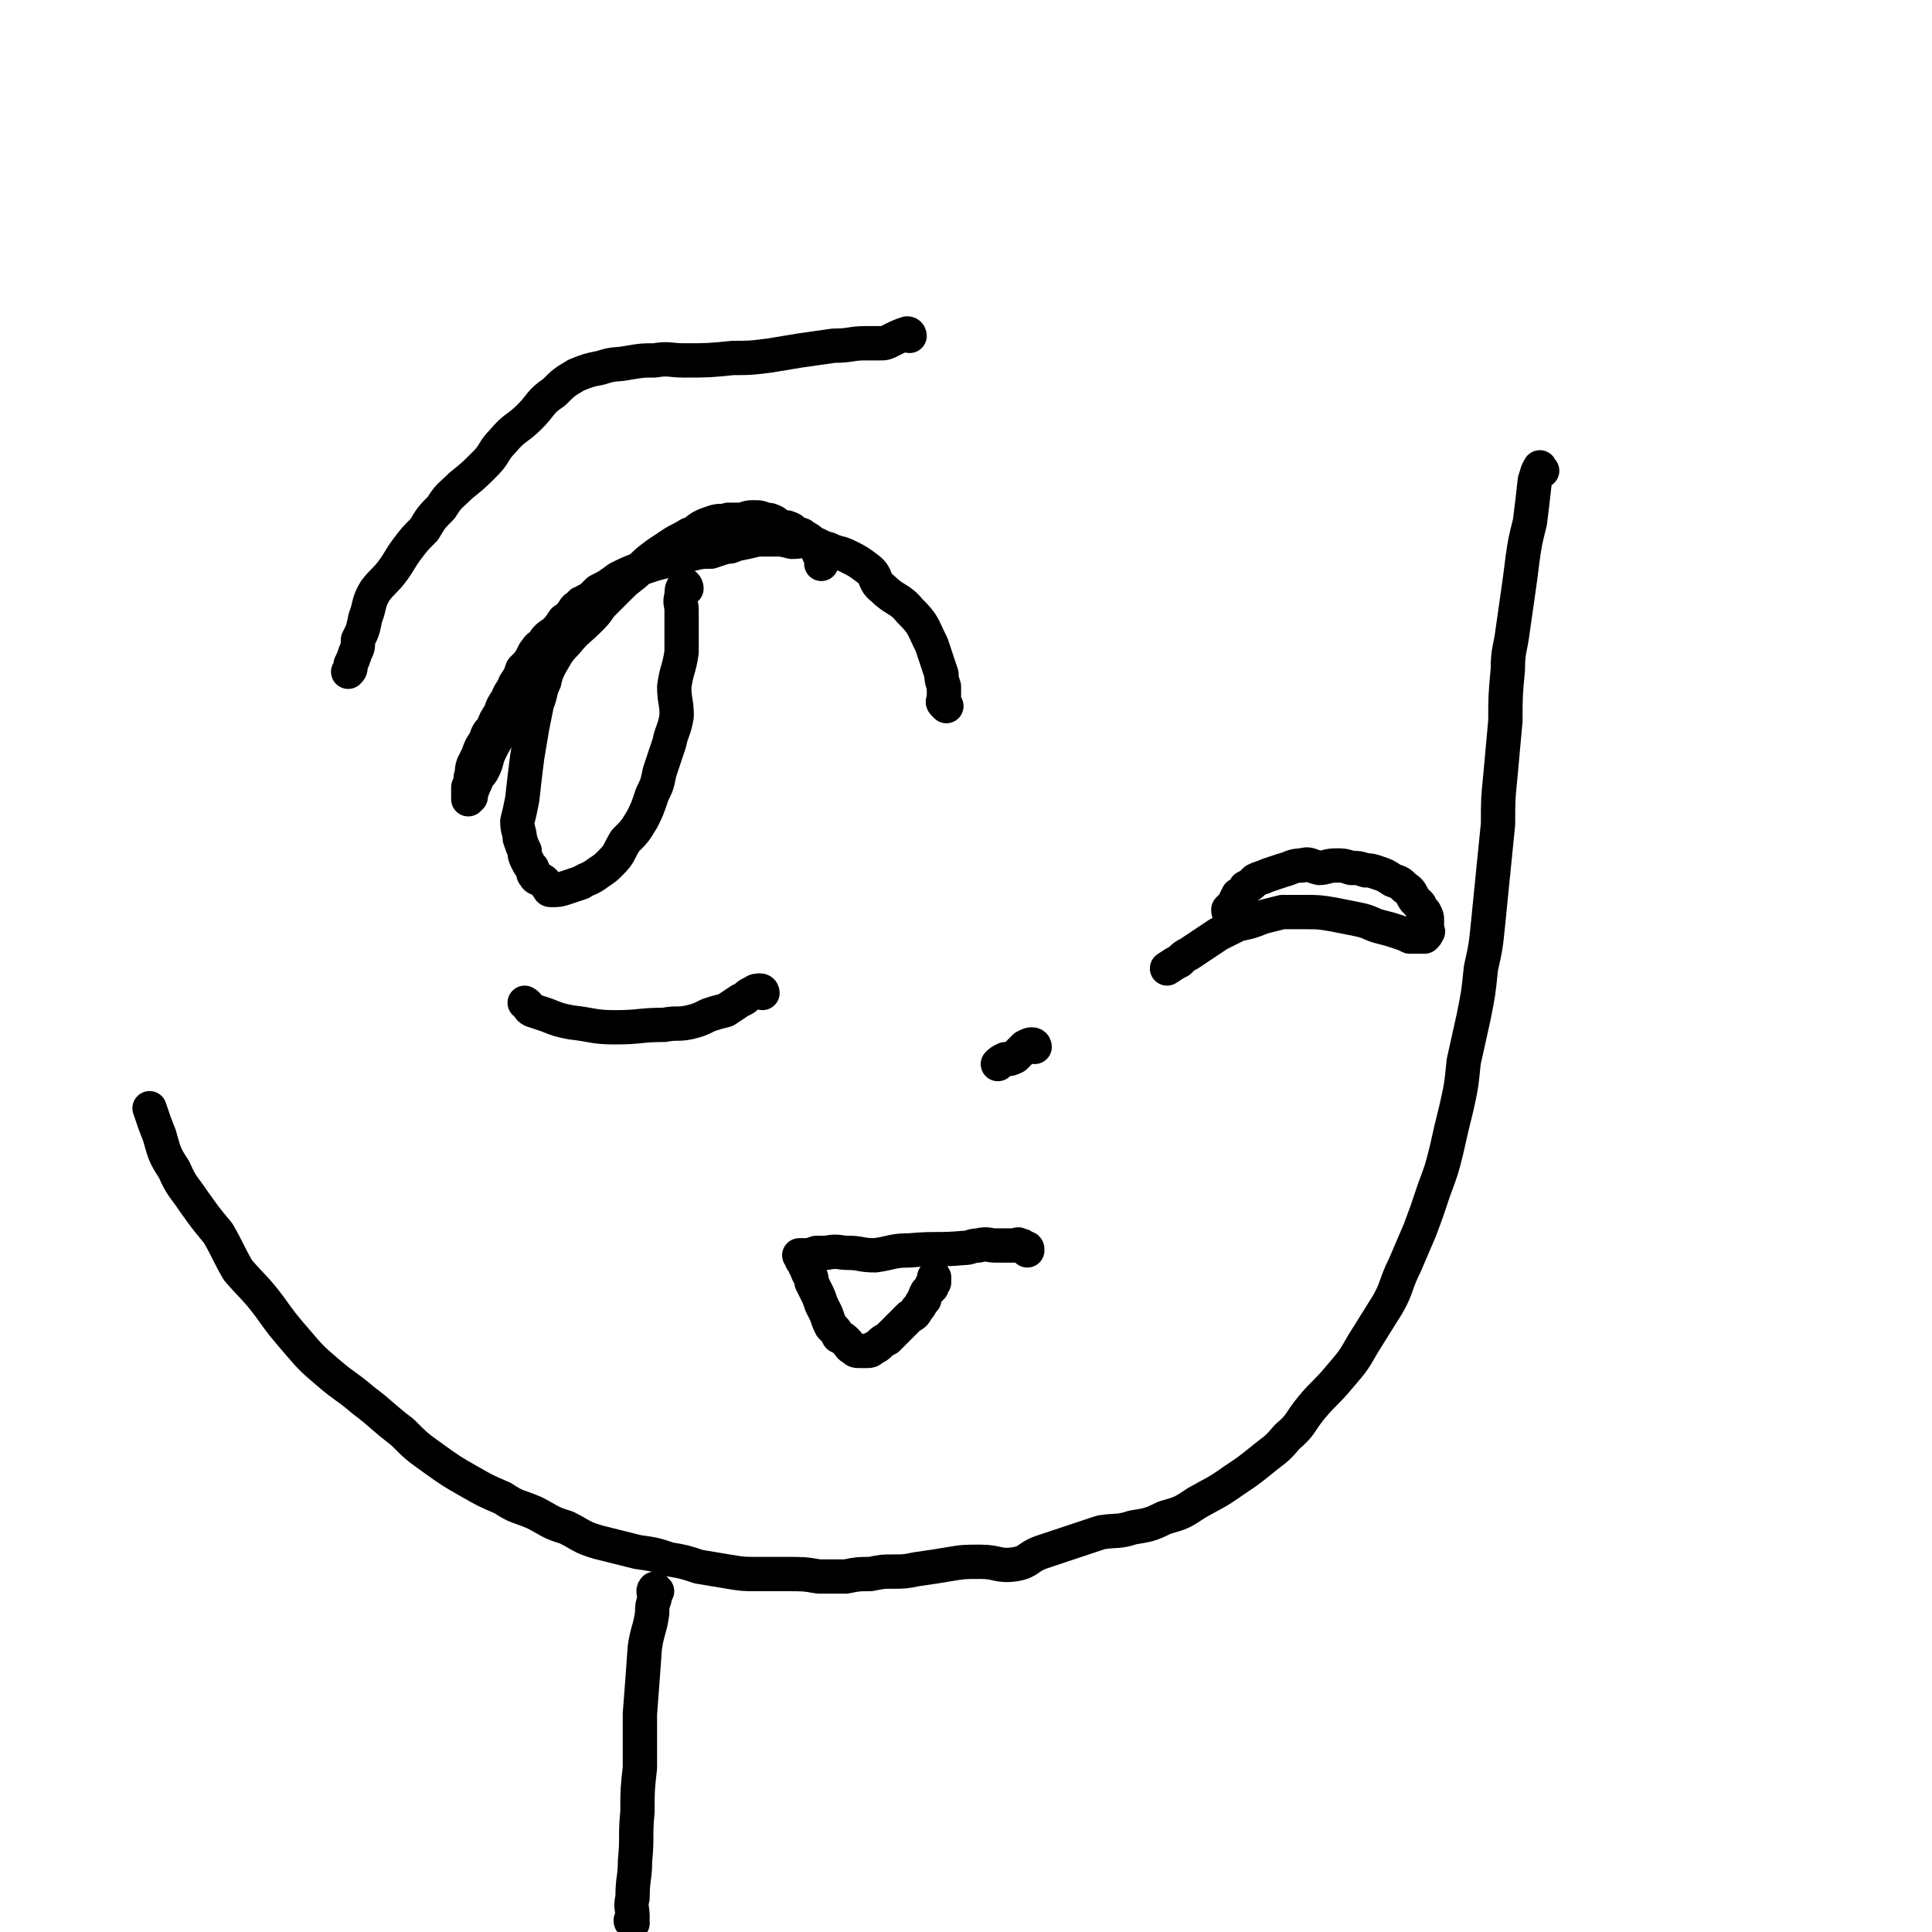
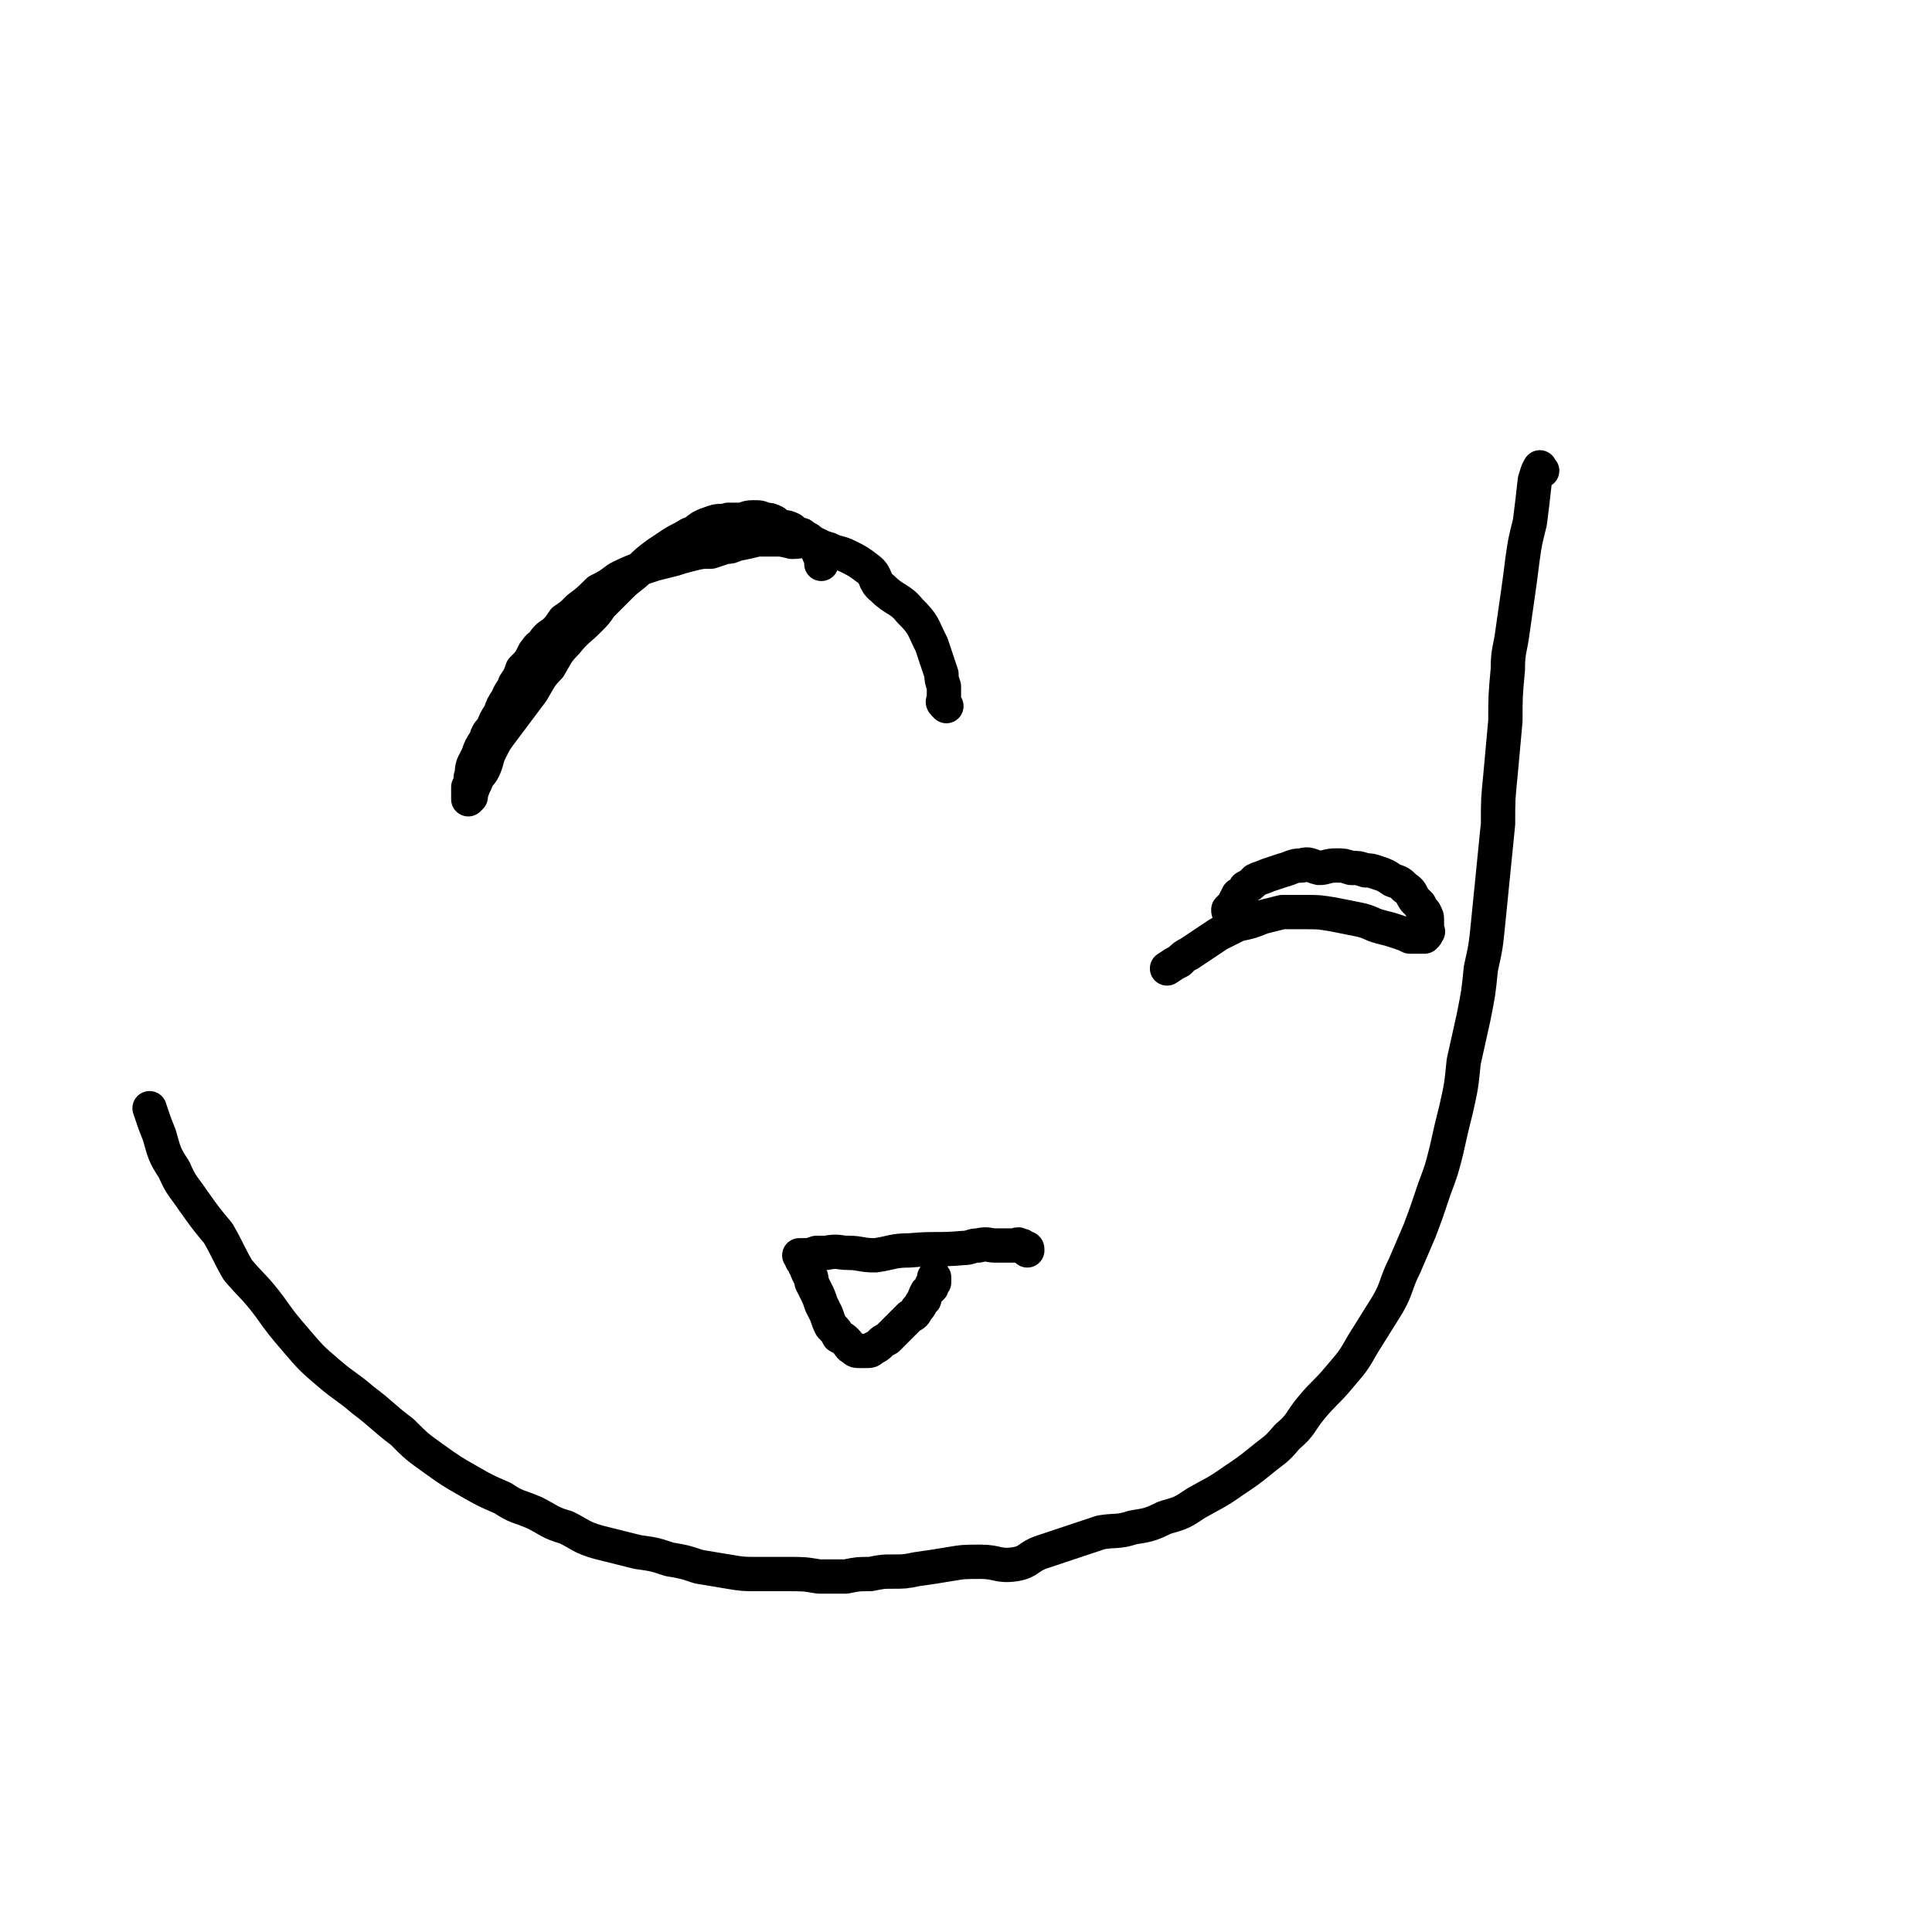
<svg xmlns="http://www.w3.org/2000/svg" viewBox="0 0 788 788" version="1.1">
  <g fill="none" stroke="#000000" stroke-width="14" stroke-linecap="round" stroke-linejoin="round">
    <path d="M629,192c-1,-1 -1,-2 -1,-1 -1,1 -1,2 -2,5 -1,9 -1,9 -2,17 -2,8 -2,8 -3,15 -1,8 -1,8 -2,15 -1,7 -1,7 -2,14 -1,8 -2,8 -2,16 -1,11 -1,11 -1,21 -1,11 -1,11 -2,22 -1,10 -1,10 -1,20 -1,10 -1,10 -2,20 -1,10 -1,10 -2,20 -1,10 -1,10 -3,19 -1,10 -1,10 -3,20 -2,9 -2,9 -4,18 -1,10 -1,10 -3,19 -2,8 -2,8 -4,17 -2,8 -2,8 -5,16 -3,9 -3,9 -6,17 -3,7 -3,7 -6,14 -4,8 -3,9 -7,16 -5,8 -5,8 -10,16 -4,7 -4,7 -10,14 -5,6 -6,6 -11,12 -5,6 -4,7 -10,12 -5,6 -5,5 -11,10 -5,4 -5,4 -11,8 -7,5 -8,5 -15,9 -6,4 -6,4 -13,6 -6,3 -7,3 -13,4 -6,2 -7,1 -13,2 -6,2 -6,2 -12,4 -6,2 -6,2 -12,4 -6,2 -5,4 -11,5 -7,1 -7,-1 -14,-1 -7,0 -7,0 -13,1 -6,1 -6,1 -13,2 -5,1 -5,1 -10,1 -4,0 -4,0 -9,1 -5,0 -5,0 -10,1 -6,0 -6,0 -11,0 -6,-1 -6,-1 -13,-1 -6,0 -6,0 -12,0 -6,0 -6,0 -12,-1 -6,-1 -6,-1 -12,-2 -6,-2 -6,-2 -12,-3 -6,-2 -6,-2 -13,-3 -8,-2 -8,-2 -16,-4 -7,-2 -7,-3 -13,-6 -7,-2 -7,-3 -13,-6 -7,-3 -7,-2 -13,-6 -7,-3 -7,-3 -14,-7 -7,-4 -7,-4 -14,-9 -7,-5 -7,-5 -13,-11 -8,-6 -8,-7 -16,-13 -7,-6 -7,-5 -14,-11 -7,-6 -7,-6 -13,-13 -6,-7 -6,-7 -11,-14 -6,-8 -7,-8 -13,-15 -4,-7 -4,-8 -8,-15 -5,-6 -5,-6 -10,-13 -4,-6 -5,-6 -8,-13 -4,-6 -4,-7 -6,-14 -2,-5 -2,-5 -4,-11 " />
-     <path d="M268,649c0,0 -1,-1 -1,-1 -1,1 0,2 0,4 -1,3 -1,3 -1,6 -1,7 -2,7 -3,14 -1,14 -1,14 -2,27 0,11 0,11 0,22 -1,9 -1,9 -1,18 -1,10 0,10 -1,20 0,7 -1,7 -1,15 -1,4 0,4 0,8 -1,1 -1,2 0,2 0,1 0,0 0,0 " />
    <path d="M419,510c0,-1 0,-1 -1,-1 -1,-1 -1,-1 -2,-1 -1,-1 -1,0 -2,0 -1,0 -1,0 -2,0 -3,0 -3,0 -6,0 -3,0 -3,-1 -7,0 -3,0 -3,1 -6,1 -11,1 -11,0 -22,1 -7,0 -7,1 -14,2 -6,0 -6,-1 -11,-1 -4,0 -4,-1 -9,0 -2,0 -2,0 -4,0 -3,1 -3,1 -5,1 0,0 0,0 0,0 -1,0 -2,0 -2,0 0,0 1,0 1,1 0,0 0,0 0,1 1,0 1,0 1,1 0,1 0,1 1,2 0,1 0,1 1,3 1,1 1,1 1,3 1,2 1,2 2,4 1,2 1,2 2,5 1,2 1,2 2,4 1,3 1,3 2,5 2,2 2,2 3,4 2,1 2,1 3,2 2,2 1,2 3,3 1,1 1,1 3,1 1,0 1,0 2,0 2,0 2,0 3,-1 2,-1 2,-1 3,-2 1,-1 1,-1 3,-2 1,-1 1,-1 2,-2 2,-2 2,-2 3,-3 2,-2 2,-2 4,-4 2,-1 2,-1 3,-3 2,-2 1,-2 3,-4 0,-1 0,-1 1,-3 1,-1 1,-1 2,-2 0,-1 0,-1 0,-1 1,-1 1,-1 1,-1 0,-1 0,-1 0,-1 0,-1 0,-1 0,-1 0,0 0,0 0,0 " />
-     <path d="M422,427c0,0 0,-1 -1,-1 -1,0 -1,0 -3,1 -1,1 -1,1 -2,2 -1,1 -1,1 -2,2 -2,1 -2,1 -4,1 -2,1 -2,1 -3,2 " />
    <path d="M386,288c-1,-1 -1,-1 -1,-1 -1,-1 0,-1 0,-2 0,-1 0,-1 0,-1 0,-2 0,-2 0,-4 -1,-3 -1,-3 -1,-5 -1,-3 -1,-3 -2,-6 -1,-3 -1,-3 -2,-6 -4,-8 -3,-8 -9,-14 -4,-5 -6,-4 -11,-9 -4,-3 -2,-5 -6,-8 -4,-3 -4,-3 -8,-5 -4,-2 -4,-1 -8,-3 -4,-1 -4,-2 -8,-3 -3,-1 -3,0 -7,0 -4,-1 -4,-1 -7,-1 -4,0 -4,0 -7,0 -4,1 -4,1 -9,2 -2,1 -2,1 -4,1 -3,1 -3,1 -6,2 -4,0 -4,0 -8,1 -4,1 -4,1 -7,2 -4,1 -4,1 -8,2 -3,1 -3,1 -6,2 -5,2 -5,2 -9,4 -4,3 -4,3 -8,5 -4,4 -4,4 -8,7 -3,3 -3,3 -6,5 -2,3 -2,3 -4,5 -3,2 -3,2 -5,5 -2,1 -2,2 -3,3 -2,4 -2,4 -5,7 -1,3 -1,3 -3,6 -1,3 -2,3 -3,6 -2,3 -2,3 -3,6 -2,3 -2,3 -3,6 -2,2 -2,2 -3,5 -2,3 -2,3 -3,6 -1,2 -1,2 -2,4 -1,3 0,3 -1,5 0,2 0,2 -1,4 0,1 0,1 0,2 0,1 0,1 0,2 0,0 0,1 0,1 0,0 0,0 1,-1 0,0 0,-1 0,-1 1,-3 1,-3 2,-5 1,-3 2,-3 3,-5 2,-4 1,-4 3,-8 2,-4 2,-4 5,-8 3,-4 3,-4 6,-8 3,-4 3,-4 6,-8 3,-5 3,-6 7,-10 3,-5 3,-6 7,-10 4,-5 5,-5 9,-9 3,-3 3,-3 5,-6 4,-4 4,-4 8,-8 4,-4 4,-3 8,-7 3,-3 3,-3 7,-6 3,-2 3,-2 6,-4 3,-2 4,-2 7,-4 3,-1 2,-1 5,-3 2,-1 2,-1 5,-2 3,-1 3,0 6,-1 2,0 2,0 5,0 2,0 2,-1 5,-1 3,0 3,0 5,1 2,0 2,0 4,1 1,1 1,1 3,2 2,0 2,0 4,1 1,1 1,1 3,2 1,0 1,0 2,1 2,1 2,1 3,2 1,1 1,1 2,3 1,1 1,1 1,2 1,1 1,1 1,3 0,0 0,0 0,1 " />
-     <path d="M311,405c0,0 0,-1 -1,-1 -1,0 -2,0 -3,1 -3,1 -2,2 -5,3 -3,2 -3,2 -6,4 -4,1 -4,1 -7,2 -4,2 -4,2 -8,3 -5,1 -5,0 -10,1 -10,0 -10,1 -20,1 -9,0 -9,-1 -18,-2 -5,-1 -5,-1 -10,-3 -3,-1 -3,-1 -6,-2 -2,-1 -1,-2 -3,-3 " />
-     <path d="M280,240c0,-1 -1,-2 -1,-1 -1,1 -1,2 -1,4 -1,3 0,3 0,6 0,9 0,9 0,17 -1,7 -2,7 -3,14 0,6 1,6 1,12 -1,6 -2,6 -3,11 -2,6 -2,6 -4,12 -1,5 -1,5 -3,9 -2,6 -2,6 -4,10 -3,5 -3,5 -7,9 -3,5 -2,5 -6,9 -2,2 -2,2 -5,4 -4,3 -4,2 -7,4 -3,1 -3,1 -6,2 -3,1 -3,1 -6,1 -1,0 -1,0 -1,-1 -2,-1 -1,-2 -3,-3 -1,-1 -2,0 -3,-2 -1,-1 0,-1 -1,-3 -1,-1 -1,-1 -2,-3 -1,-2 -1,-2 -1,-4 -1,-2 -1,-2 -2,-5 0,-3 -1,-3 -1,-7 1,-4 1,-4 2,-9 1,-9 1,-9 2,-17 1,-6 1,-6 2,-12 1,-5 1,-5 2,-10 2,-5 1,-5 3,-9 1,-5 2,-5 3,-9 2,-4 2,-4 3,-7 1,-4 1,-4 2,-7 2,-3 2,-3 4,-6 1,-2 2,-1 3,-3 1,0 1,0 2,-1 " />
-     <path d="M371,137c0,0 0,-1 -1,-1 -3,1 -3,1 -7,3 -2,1 -2,1 -4,1 -3,0 -3,0 -6,0 -6,0 -6,1 -13,1 -7,1 -7,1 -14,2 -6,1 -6,1 -12,2 -8,1 -8,1 -15,1 -10,1 -10,1 -20,1 -6,0 -6,-1 -12,0 -5,0 -5,0 -11,1 -5,1 -5,0 -11,2 -5,1 -5,1 -10,3 -5,3 -5,3 -9,7 -6,4 -5,5 -10,10 -5,5 -6,4 -11,10 -4,4 -3,5 -7,9 -5,5 -5,5 -10,9 -4,4 -5,4 -8,9 -4,4 -4,4 -7,9 -4,4 -4,4 -7,8 -3,4 -3,5 -6,9 -3,4 -4,4 -7,8 -3,5 -2,6 -4,11 -1,5 -1,5 -3,9 0,3 0,3 -1,5 -1,3 -1,3 -2,5 0,2 0,2 -1,3 " />
    <path d="M503,374c-1,0 -1,-1 -1,-1 -1,-1 -1,-1 -1,-2 1,-1 1,-1 2,-2 1,-2 1,-2 2,-4 2,-1 2,-1 3,-3 2,-1 2,-1 4,-3 2,-1 3,-1 5,-2 3,-1 3,-1 6,-2 4,-1 4,-2 8,-2 3,-1 3,0 7,1 3,0 3,-1 7,-1 3,0 3,0 6,1 3,0 3,0 6,1 2,0 2,0 5,1 3,1 3,1 6,3 3,1 3,1 5,3 3,2 2,2 4,5 1,1 1,1 2,2 1,2 1,2 2,3 1,2 1,2 1,3 0,1 0,1 0,2 0,1 0,1 0,2 0,1 1,1 0,1 0,1 0,1 -1,2 -1,0 -1,0 -3,0 -1,0 -1,0 -3,0 -2,-1 -2,-1 -5,-2 -3,-1 -3,-1 -7,-2 -4,-1 -4,-2 -9,-3 -5,-1 -5,-1 -10,-2 -6,-1 -6,-1 -12,-1 -4,0 -4,0 -9,0 -4,1 -4,1 -8,2 -5,2 -5,2 -10,3 -4,2 -4,2 -8,4 -3,2 -3,2 -6,4 -3,2 -3,2 -6,4 -2,1 -2,1 -4,3 -2,1 -2,1 -5,3 0,0 0,0 0,0 " />
  </g>
</svg>